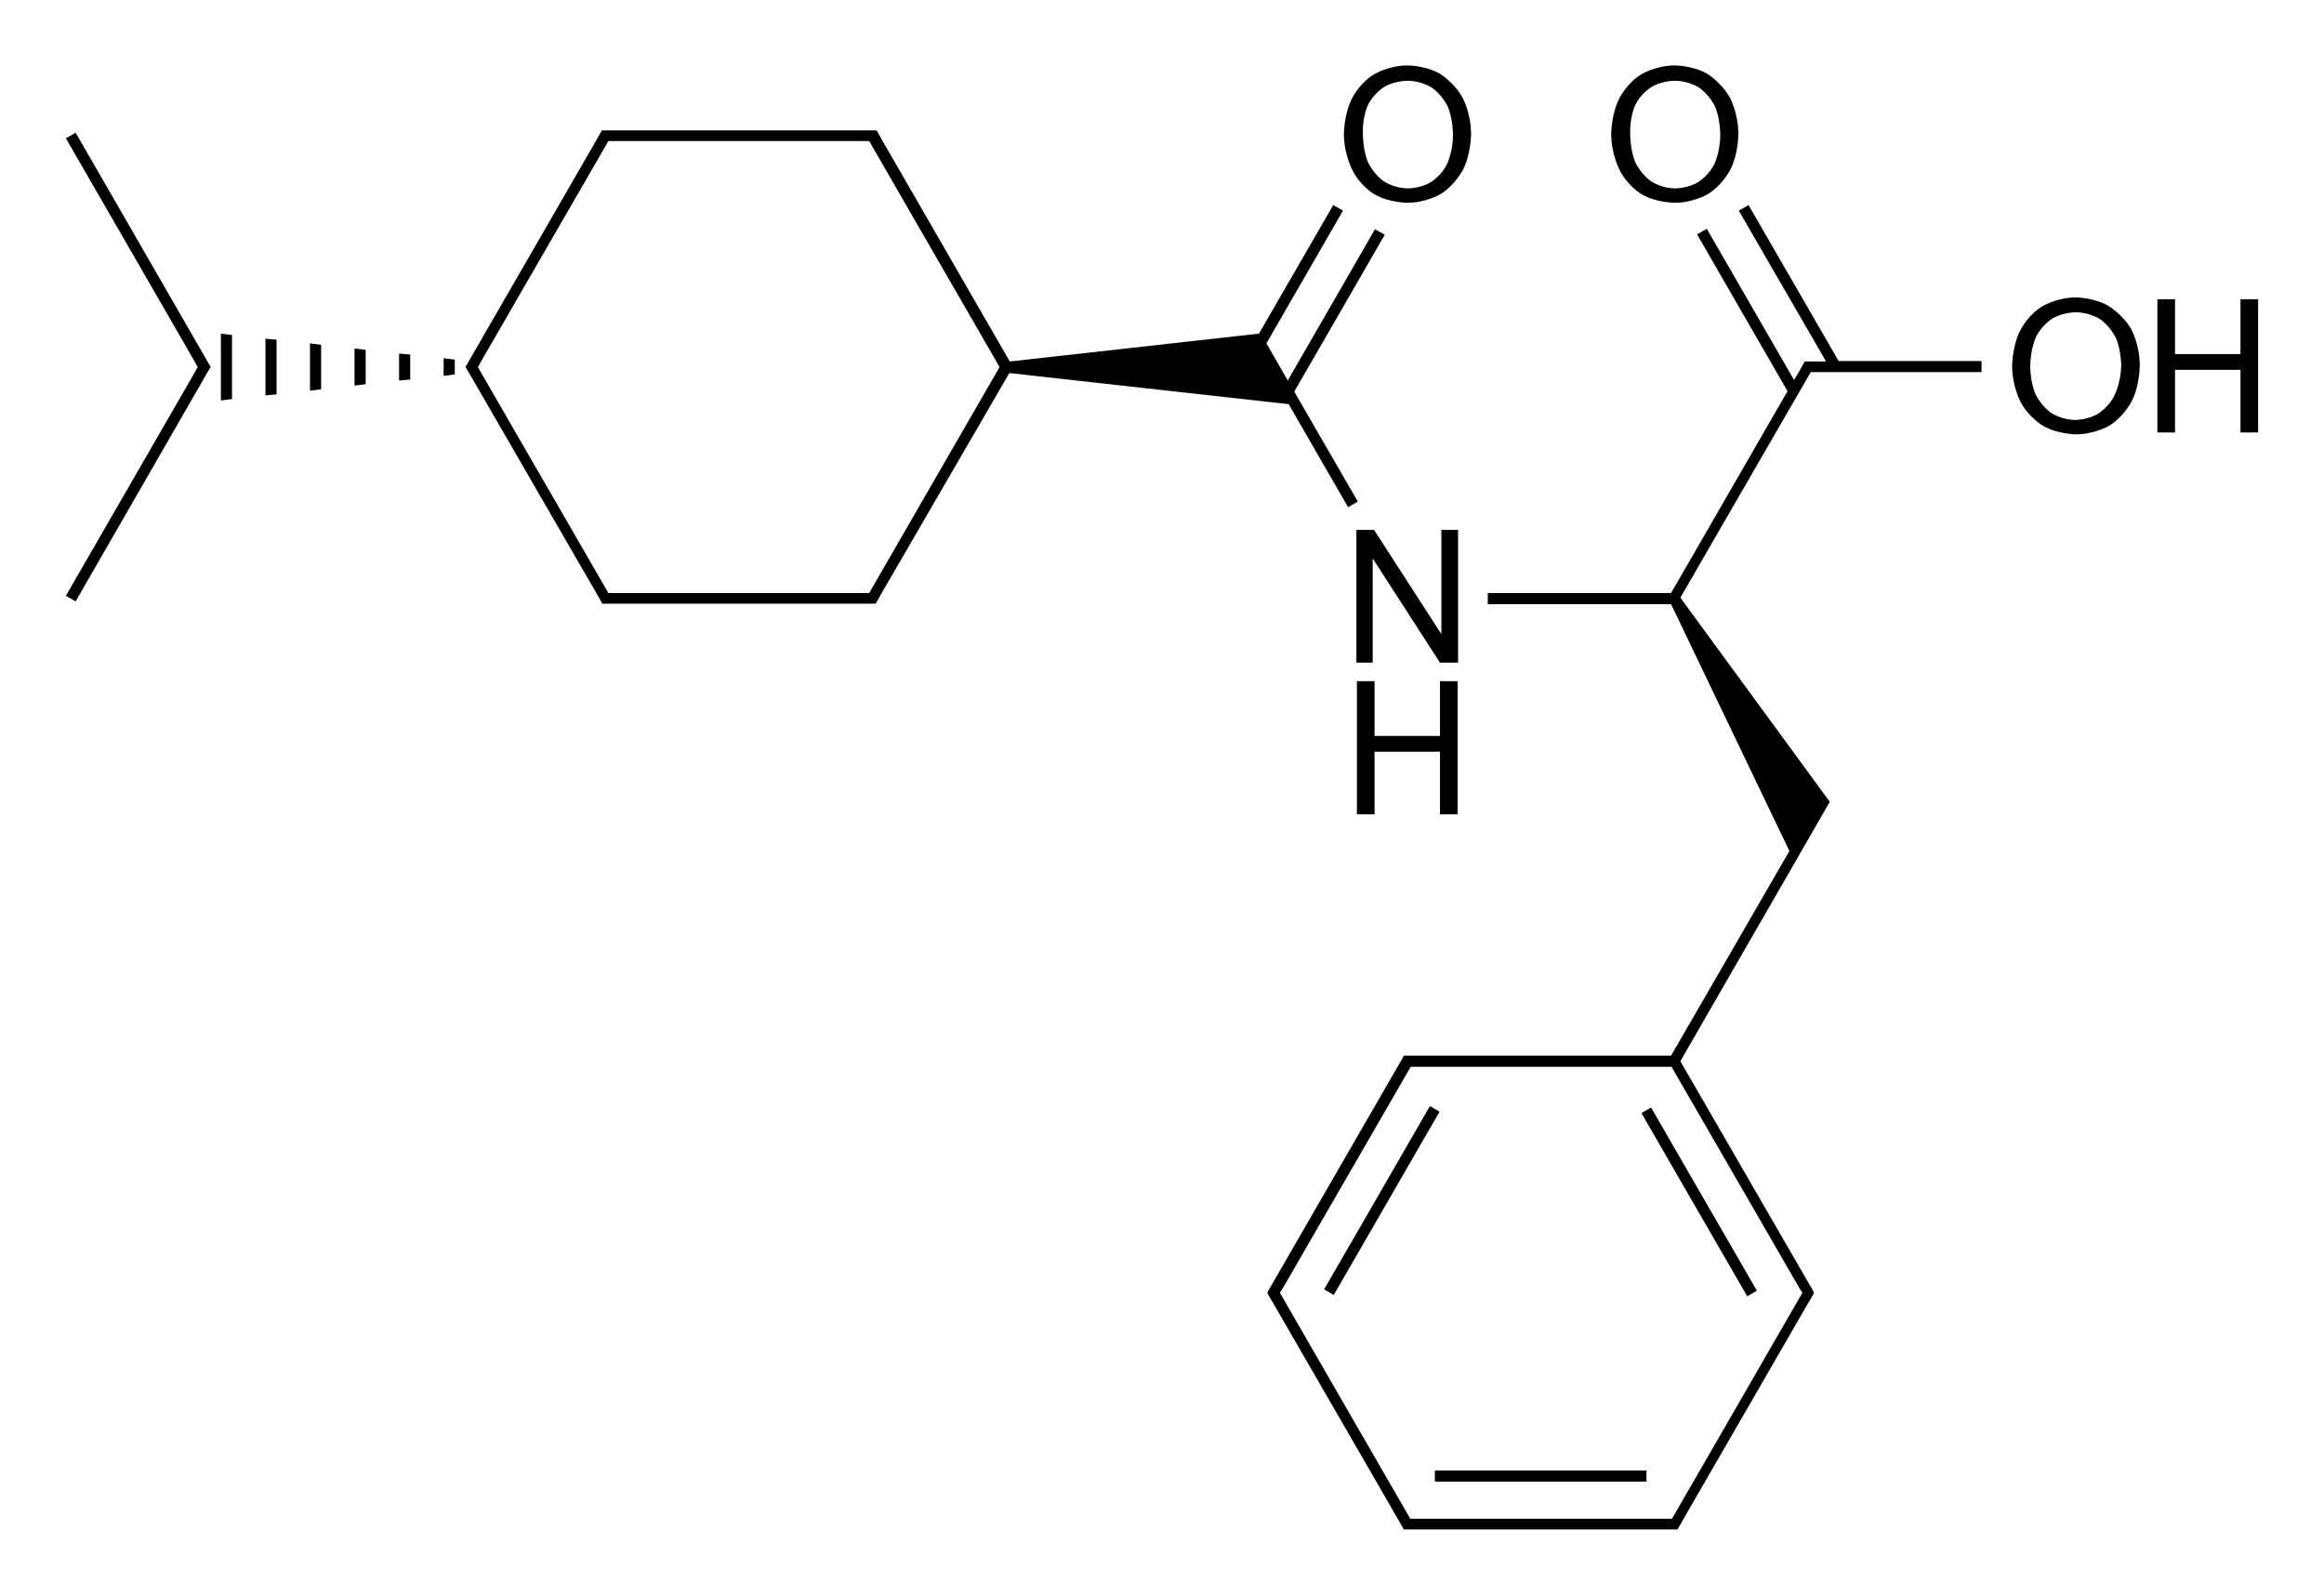
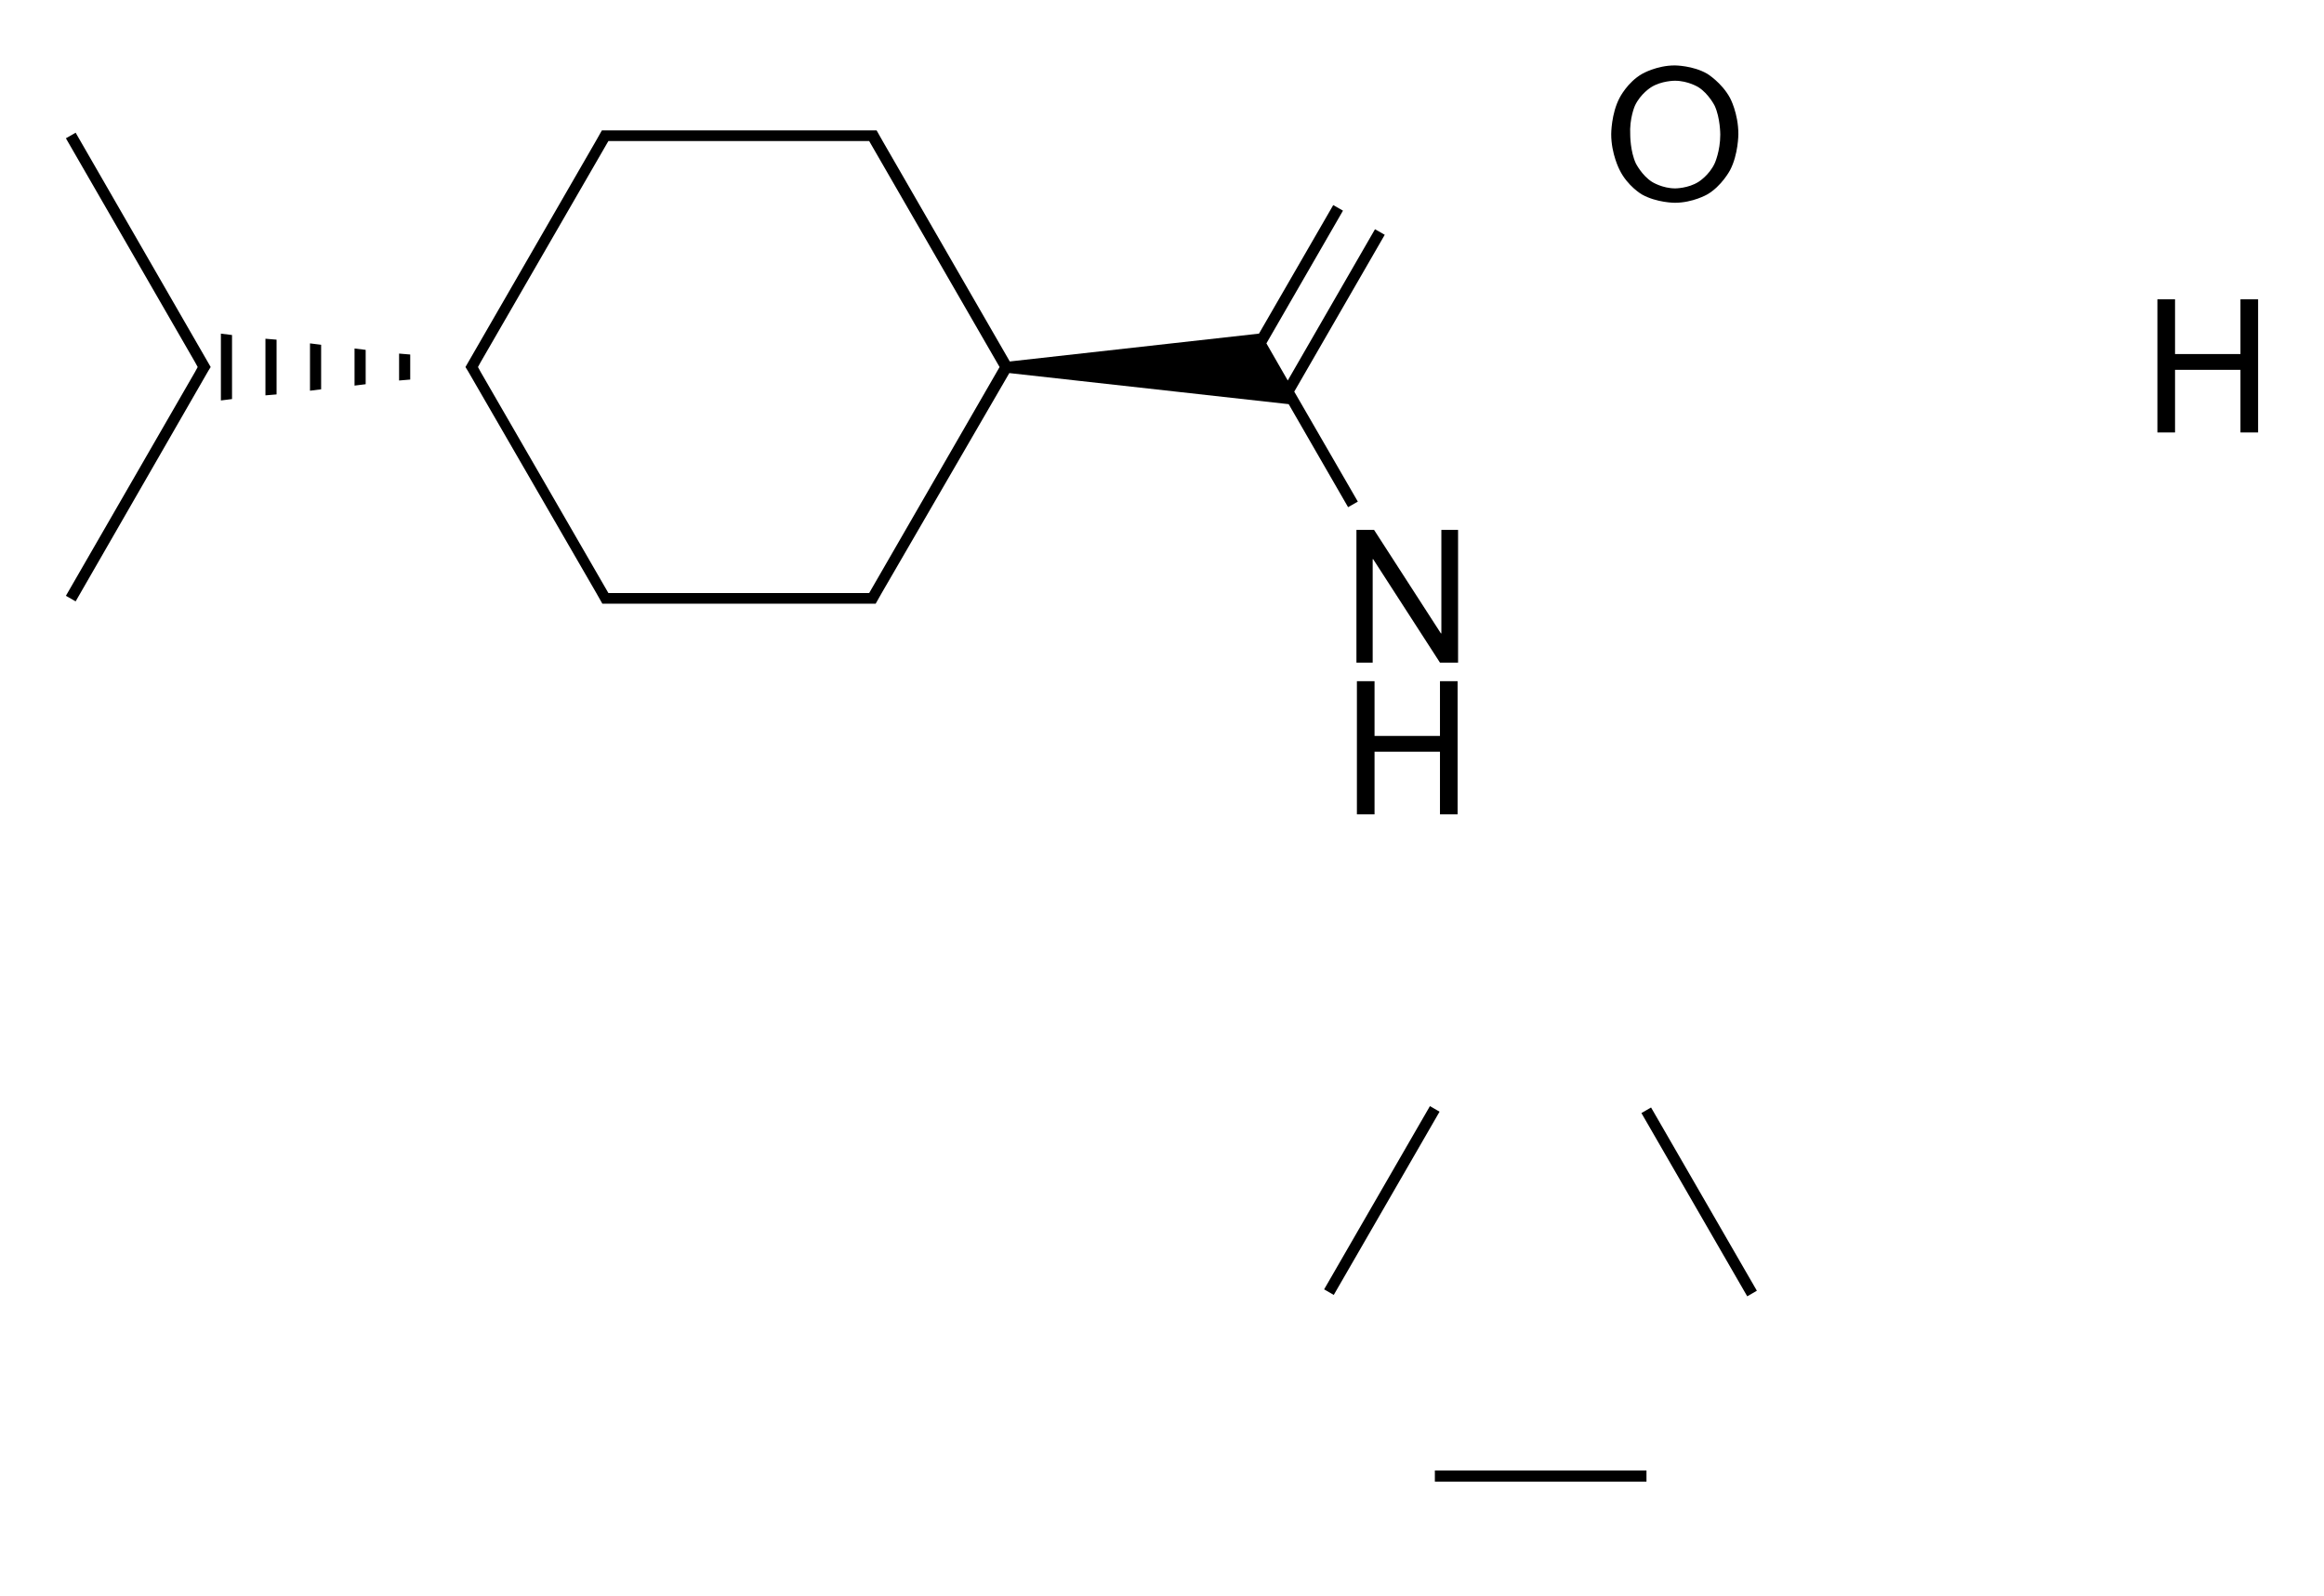
<svg xmlns="http://www.w3.org/2000/svg" version="1.1" id="Слой_1" x="0px" y="0px" viewBox="0 0 500.8 343.9" style="enable-background:new 0 0 500.8 343.9;" xml:space="preserve">
  <g>
    <path d="M217.5,80.4l60.2,6.7l12.8,22.2l2.1-1.2l-13.7-23.7l19.5-33.8l-2.1-1.2l-18.8,32.6l-4.6-8l16.5-28.6l-2.1-1.2l-16,27.7   l-53.7,6l-27.4-47.5l0,0l-1.3-2.3H188h-2h-53.6h-2h-0.7l-1.3,2.3l0,0l-27.7,48l-0.4,0.7l0.5,0.8l27.7,47.9l0,0l1.3,2.3h0.7h2H186h2   h0.7l1.3-2.3l0,0L217.5,80.4z M216.8,79.1L216.8,79.1L216.8,79.1L216.8,79.1z M132.4,127.8h-1.3l-27.5-47.6l0,0l-0.6-1.1l0.6-1.1   l0,0l27.5-47.6h1.3H186h1.3l28.1,48.7l-28.1,48.7H186H132.4z" />
    <polygon points="47.6,86.3 50,86 50,72.2 47.6,71.9  " />
    <polygon points="57.2,85.2 59.6,85 59.6,73.2 57.2,73  " />
    <polygon points="86,82 88.4,81.8 88.4,76.4 86,76.2  " />
    <polygon points="76.4,83.1 78.8,82.8 78.8,75.4 76.4,75.1  " />
    <polygon points="66.8,84.2 69.2,83.9 69.2,74.3 66.8,74  " />
-     <polygon points="95.6,81 98,80.7 98,77.5 95.6,77.2  " />
-     <path d="M376.8,44.2l-2.1,1.2l18.8,32.5h-1.9h-2h-0.7l-1.3,2.3l0,0l-1,1.7l-18.8-32.6l-2.1,1.2l19.5,33.8l-25.1,43.5h-39.5v2.4   h39.5l25.5,53.2l-25.5,44.1h-54.9h-2h-0.7l-0.3,0.6l0,0L273.4,278l0,0l-0.3,0.6l0.3,0.6l0,0l0.1,0.2l0.9,1.5l0,0l26.8,46.4l0,0   l1.3,2.3h0.7h2h53.6h2h0.7l1.3-2.3l0,0l26.8-46.4l0,0l0.9-1.5l0.1-0.2l0,0l0.3-0.6l-0.3-0.6l0,0l-28.5-49.3l24.6-42.7l0,0l7.6-13.2   l-32.2-44l28.1-48.6h1.3h35.5v-2.4h-30.8L376.8,44.2z M305.2,327.3h-1.3l-28.1-48.7l0.7-1.1l0,0l26.8-46.4l0,0l0.7-1.2h1.3h54.9   l27.5,47.6l0,0l0.7,1.1l-28.1,48.7h-1.3H305.2z M360.8,129L360.8,129L360.8,129L360.8,129z" />
    <rect x="365" y="236" transform="matrix(0.866 -0.5 0.5 0.866 -80.38 217.996)" width="2.4" height="45.6" />
    <rect x="309.2" y="316.9" width="45.6" height="2.4" />
    <rect x="275" y="257.7" transform="matrix(0.5 -0.866 0.866 0.5 -75.333 387.166)" width="45.6" height="2.4" />
    <polygon points="45,78.4 16.3,28.6 14.2,29.8 42,78 42,78 42.6,79.1 42,80.2 42,80.2 14.2,128.4 16.3,129.6 44.9,79.9 45.4,79.1     " />
-     <path d="M296.2,41.9c3.2,1.8,7.1,1.8,7.1,1.8c3.9,0,7-1.8,7-1.8c3.1-1.8,4.9-5.2,4.9-5.2c1.8-3.4,1.8-7.8,1.8-7.8   c0-4.5-1.8-7.8-1.8-7.8c-1.8-3.3-4.9-5.2-4.9-5.2c-3.1-1.8-7-1.8-7-1.8c-3.9,0-7,1.8-7,1.8c-3.2,1.8-4.9,5.2-4.9,5.2   c-1.8,3.4-1.8,7.8-1.8,7.8c0,4.3,1.8,7.7,1.8,7.7C293.1,40.1,296.2,41.9,296.2,41.9z M294.7,22.8c1.2-2.6,3.5-4,3.5-4   c2.2-1.4,5.1-1.4,5.1-1.4c2.9,0,5.1,1.4,5.1,1.4c2.2,1.4,3.5,4,3.5,4c1.2,2.6,1.2,6.2,1.2,6.2c0,3.6-1.2,6.2-1.2,6.2   c-1.2,2.6-3.5,4-3.5,4c-2.2,1.4-5,1.4-5,1.4c-2.8,0-5-1.4-5-1.4c-2.2-1.4-3.5-4-3.5-4c-1.2-2.6-1.2-6.1-1.2-6.1   C293.5,25.5,294.7,22.8,294.7,22.8z" />
    <polygon points="314.2,114.2 310.6,114.2 310.6,136.5 310.5,136.5 296.1,114.2 292.3,114.2 292.3,142.8 295.8,142.8 295.8,120.5    295.9,120.5 310.3,142.8 314.2,142.8  " />
    <polygon points="314.1,175.5 314.1,146.8 310.3,146.8 310.3,158.6 296.2,158.6 296.2,146.8 292.4,146.8 292.4,175.5 296.2,175.5    296.2,162 310.3,162 310.3,175.5  " />
-     <path d="M454.3,65.9c-3.1-1.8-7-1.8-7-1.8c-3.9,0-7,1.8-7,1.8c-3.2,1.8-4.9,5.2-4.9,5.2c-1.8,3.4-1.8,7.8-1.8,7.8   c0,4.3,1.8,7.7,1.8,7.7c1.8,3.4,4.9,5.2,4.9,5.2c3.2,1.8,7.1,1.8,7.1,1.8c3.9,0,7-1.8,7-1.8c3.1-1.8,4.9-5.2,4.9-5.2   c1.8-3.4,1.8-7.8,1.8-7.8c0-4.5-1.8-7.8-1.8-7.8C457.4,67.7,454.3,65.9,454.3,65.9z M455.7,85.1c-1.2,2.6-3.5,4-3.5,4   c-2.2,1.4-5,1.4-5,1.4c-2.8,0-5-1.4-5-1.4c-2.2-1.4-3.5-4-3.5-4c-1.2-2.6-1.2-6.1-1.2-6.1c0-3.6,1.2-6.3,1.2-6.3   c1.2-2.6,3.5-4,3.5-4c2.2-1.4,5.1-1.4,5.1-1.4c2.9,0,5.1,1.4,5.1,1.4c2.2,1.4,3.5,4,3.5,4c1.2,2.6,1.2,6.2,1.2,6.2   C457,82.5,455.7,85.1,455.7,85.1z" />
    <polygon points="482.8,64.5 482.8,76.3 468.7,76.3 468.7,64.5 464.9,64.5 464.9,93.2 468.7,93.2 468.7,79.7 482.8,79.7 482.8,93.2    486.6,93.2 486.6,64.5  " />
    <path d="M353.8,41.9c3.2,1.8,7.1,1.8,7.1,1.8c3.9,0,7-1.8,7-1.8c3.1-1.8,4.9-5.2,4.9-5.2c1.8-3.4,1.8-7.8,1.8-7.8   c0-4.5-1.8-7.8-1.8-7.8c-1.8-3.3-4.9-5.2-4.9-5.2c-3.1-1.8-7-1.8-7-1.8c-3.9,0-7,1.8-7,1.8c-3.2,1.8-4.9,5.2-4.9,5.2   c-1.8,3.4-1.8,7.8-1.8,7.8c0,4.3,1.8,7.7,1.8,7.7C350.7,40.1,353.8,41.9,353.8,41.9z M352.3,22.8c1.2-2.6,3.5-4,3.5-4   c2.2-1.4,5.1-1.4,5.1-1.4c2.9,0,5.1,1.4,5.1,1.4c2.2,1.4,3.5,4,3.5,4c1.2,2.6,1.2,6.2,1.2,6.2c0,3.6-1.2,6.2-1.2,6.2   c-1.2,2.6-3.5,4-3.5,4c-2.2,1.4-5,1.4-5,1.4c-2.8,0-5-1.4-5-1.4c-2.2-1.4-3.5-4-3.5-4c-1.2-2.6-1.2-6.1-1.2-6.1   C351.1,25.5,352.3,22.8,352.3,22.8z" />
  </g>
</svg>